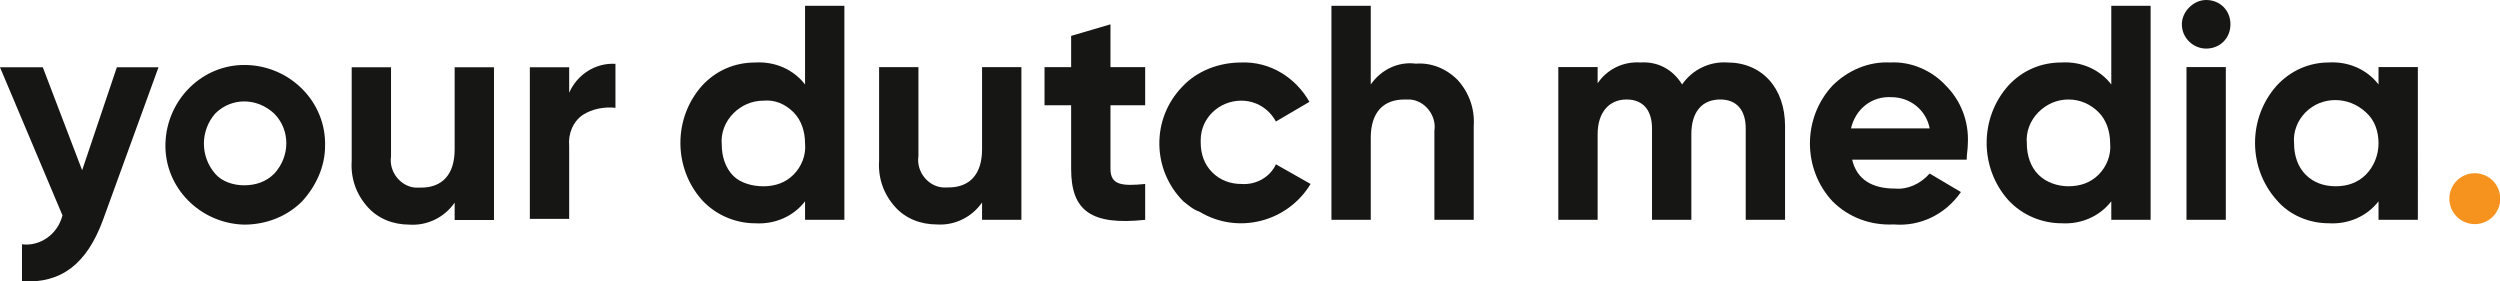
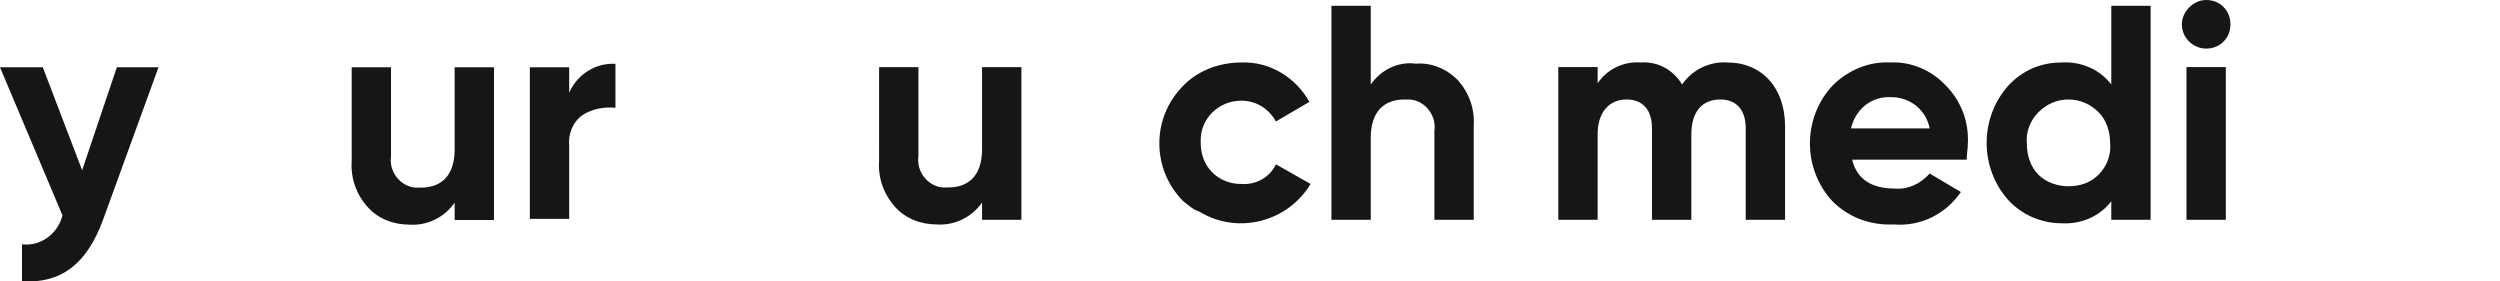
<svg xmlns="http://www.w3.org/2000/svg" version="1.1" id="Laag_1" x="0px" y="0px" viewBox="0 0 216.1 24.3" style="enable-background:new 0 0 216.1 24.3;" xml:space="preserve">
  <style type="text/css"> .st0{fill:#161615;} .st1{fill:#F6931E;} </style>
  <g id="Group_4" transform="translate(-501.878 -95.027)">
    <g id="Group_1" transform="translate(501.878 100.444)">
      <path id="Path_1" class="st0" d="M10.1,0.4h3.6L8.9,13.6c-1.4,3.8-3.6,5.5-7,5.3v-3.2c1.6,0.2,3.1-0.9,3.5-2.5L0,0.4h3.7l3.4,8.9 L10.1,0.4z" />
-       <path id="Path_2" class="st0" d="M21.1,14c-3.8-0.1-6.9-3.2-6.8-7s3.2-6.9,7-6.8c3.8,0.1,6.9,3.2,6.8,7c0,1.8-0.8,3.5-2,4.8 C24.8,13.3,23,14,21.1,14z M21.1,10.6c1,0,1.9-0.3,2.6-1c1.4-1.5,1.4-3.8,0-5.2C22.2,3,20,3,18.6,4.4c-1.3,1.5-1.3,3.7,0,5.2 C19.2,10.3,20.2,10.6,21.1,10.6z" />
      <path id="Path_3" class="st0" d="M39.3,0.4h3.4v13.2h-3.4v-1.5c-0.9,1.3-2.4,2-3.9,1.9c-1.4,0-2.7-0.5-3.6-1.5 c-1-1.1-1.5-2.5-1.4-4V0.4h3.4v7.7c-0.2,1.3,0.8,2.6,2.1,2.7c0.2,0,0.3,0,0.5,0c1.8,0,2.9-1.1,2.9-3.3L39.3,0.4z" />
      <path id="Path_4" class="st0" d="M49.2,2.6c0.7-1.6,2.3-2.6,4-2.5v3.8c-1-0.1-2,0.1-2.8,0.6c-0.9,0.6-1.3,1.7-1.2,2.7v6.3h-3.4 V0.4h3.4V2.6z" />
    </g>
    <g id="Group_2" transform="translate(560.767 95.529)">
-       <path id="Path_5" class="st0" d="M10.7,0h3.4v18.5h-3.4v-1.6c-1,1.3-2.6,2-4.3,1.9c-1.7,0-3.4-0.7-4.6-2c-2.5-2.8-2.5-7.1,0-9.9 c1.2-1.3,2.8-2,4.6-2c1.7-0.1,3.3,0.6,4.3,1.9V0z M7.1,15.6c1,0,1.9-0.3,2.6-1c0.7-0.7,1.1-1.7,1-2.7c0-1-0.3-2-1-2.7 C9,8.5,8.1,8.1,7.1,8.2c-1,0-1.9,0.4-2.6,1.1c-0.7,0.7-1.1,1.7-1,2.7c0,1,0.3,2,1,2.7C5.1,15.3,6.1,15.6,7.1,15.6z" />
      <path id="Path_6" class="st0" d="M26,5.3h3.4v13.2H26V17c-0.9,1.3-2.4,2-3.9,1.9c-1.4,0-2.7-0.5-3.6-1.5c-1-1.1-1.5-2.5-1.4-4V5.3 h3.4V13c-0.2,1.3,0.8,2.6,2.1,2.7c0.2,0,0.3,0,0.5,0c1.8,0,2.9-1.1,2.9-3.3L26,5.3z" />
-       <path id="Path_7" class="st0" d="M40.1,8.6h-3v5.5c0,1.4,1,1.5,3,1.3v3.1c-4.7,0.5-6.4-0.8-6.4-4.4V8.6h-2.3V5.3h2.3V2.6l3.4-1 v3.7h3L40.1,8.6z" />
      <path id="Path_8" class="st0" d="M43.4,16.9c-2.7-2.7-2.8-7.1-0.1-9.9c1.3-1.4,3.2-2.1,5.1-2.1c2.5-0.1,4.7,1.3,5.9,3.4L51.4,10 c-0.6-1.1-1.7-1.8-3-1.8c-1.9,0-3.5,1.5-3.5,3.4c0,0.1,0,0.2,0,0.2c0,1,0.3,1.9,1,2.6c0.7,0.7,1.6,1,2.5,1c1.3,0.1,2.5-0.6,3-1.7 l3,1.7c-2,3.3-6.3,4.4-9.6,2.4C44.2,17.6,43.8,17.2,43.4,16.9L43.4,16.9z" />
      <path id="Path_9" class="st0" d="M67.1,6.4c1,1.1,1.5,2.5,1.4,4v8.1h-3.4v-7.7c0.2-1.3-0.8-2.6-2.1-2.7c-0.2,0-0.3,0-0.5,0 c-1.8,0-2.9,1.1-2.9,3.3v7.1h-3.4V0h3.4v6.8c0.9-1.3,2.4-2,3.9-1.8C64.8,4.9,66.1,5.4,67.1,6.4z" />
    </g>
    <g id="Group_3" transform="translate(636.578 95.027)">
      <path id="Path_10" class="st0" d="M19.6,10.9V19h-3.4v-7.9c0-1.6-0.8-2.5-2.2-2.5c-1.6,0-2.5,1.1-2.5,3V19H8.1v-7.9 c0-1.6-0.8-2.5-2.2-2.5c-1.5,0-2.5,1.1-2.5,3V19H0V5.8h3.4v1.4C4.2,6,5.6,5.3,7.1,5.4c1.5-0.1,2.8,0.6,3.6,1.9 c0.9-1.3,2.4-2,3.9-1.9C17.6,5.4,19.6,7.6,19.6,10.9z" />
      <path id="Path_11" class="st0" d="M25.4,13.8c0.4,1.7,1.7,2.5,3.7,2.5c1.1,0.1,2.2-0.4,3-1.3l2.7,1.6c-1.3,1.9-3.5,3-5.8,2.8 c-2,0.1-3.9-0.6-5.3-2c-2.6-2.8-2.6-7.2,0-10c1.3-1.3,3.1-2.1,5-2c1.8-0.1,3.6,0.7,4.8,2c1.3,1.3,2,3.1,1.9,5 c0,0.5-0.1,0.9-0.1,1.4L25.4,13.8z M32.1,11.1c-0.3-1.6-1.7-2.7-3.3-2.7c-1.7-0.1-3.1,1-3.5,2.7H32.1z" />
      <path id="Path_12" class="st0" d="M47.8,0.5h3.4V19h-3.4v-1.6c-1,1.3-2.6,2-4.3,1.9c-1.7,0-3.4-0.7-4.6-2c-2.5-2.8-2.5-7.1,0-9.9 c1.2-1.3,2.8-2,4.6-2c1.7-0.1,3.3,0.6,4.3,1.9V0.5z M44.1,16.1c1,0,1.9-0.3,2.6-1c0.7-0.7,1.1-1.7,1-2.7c0-1-0.3-2-1-2.7 c-0.7-0.7-1.6-1.1-2.6-1.1c-1,0-1.9,0.4-2.6,1.1c-0.7,0.7-1.1,1.7-1,2.7c0,1,0.3,2,1,2.7C42.2,15.8,43.2,16.1,44.1,16.1z" />
      <path id="Path_13" class="st0" d="M53.9,2.1C53.9,1,54.9,0,56,0c1.2,0,2.1,0.9,2.1,2.1S57.2,4.2,56,4.2 C54.9,4.2,53.9,3.3,53.9,2.1z M54.3,19V5.8h3.4V19L54.3,19z" />
-       <path id="Path_14" class="st0" d="M70.9,5.8h3.4V19h-3.4v-1.6c-1,1.3-2.6,2-4.3,1.9c-1.7,0-3.4-0.7-4.5-2c-2.5-2.8-2.5-7.1,0-9.9 c1.2-1.3,2.8-2,4.5-2c1.7-0.1,3.3,0.6,4.3,1.9V5.8z M67.2,16.1c1,0,1.9-0.3,2.6-1c0.7-0.7,1.1-1.7,1.1-2.7c0-1-0.3-2-1.1-2.7 c-1.5-1.4-3.8-1.4-5.2,0c-0.7,0.7-1.1,1.7-1,2.7c0,1,0.3,2,1,2.7C65.3,15.8,66.2,16.1,67.2,16.1L67.2,16.1z" />
    </g>
-     <circle id="Ellipse_1" class="st1" cx="715.8" cy="112.2" r="2.2" />
  </g>
</svg>